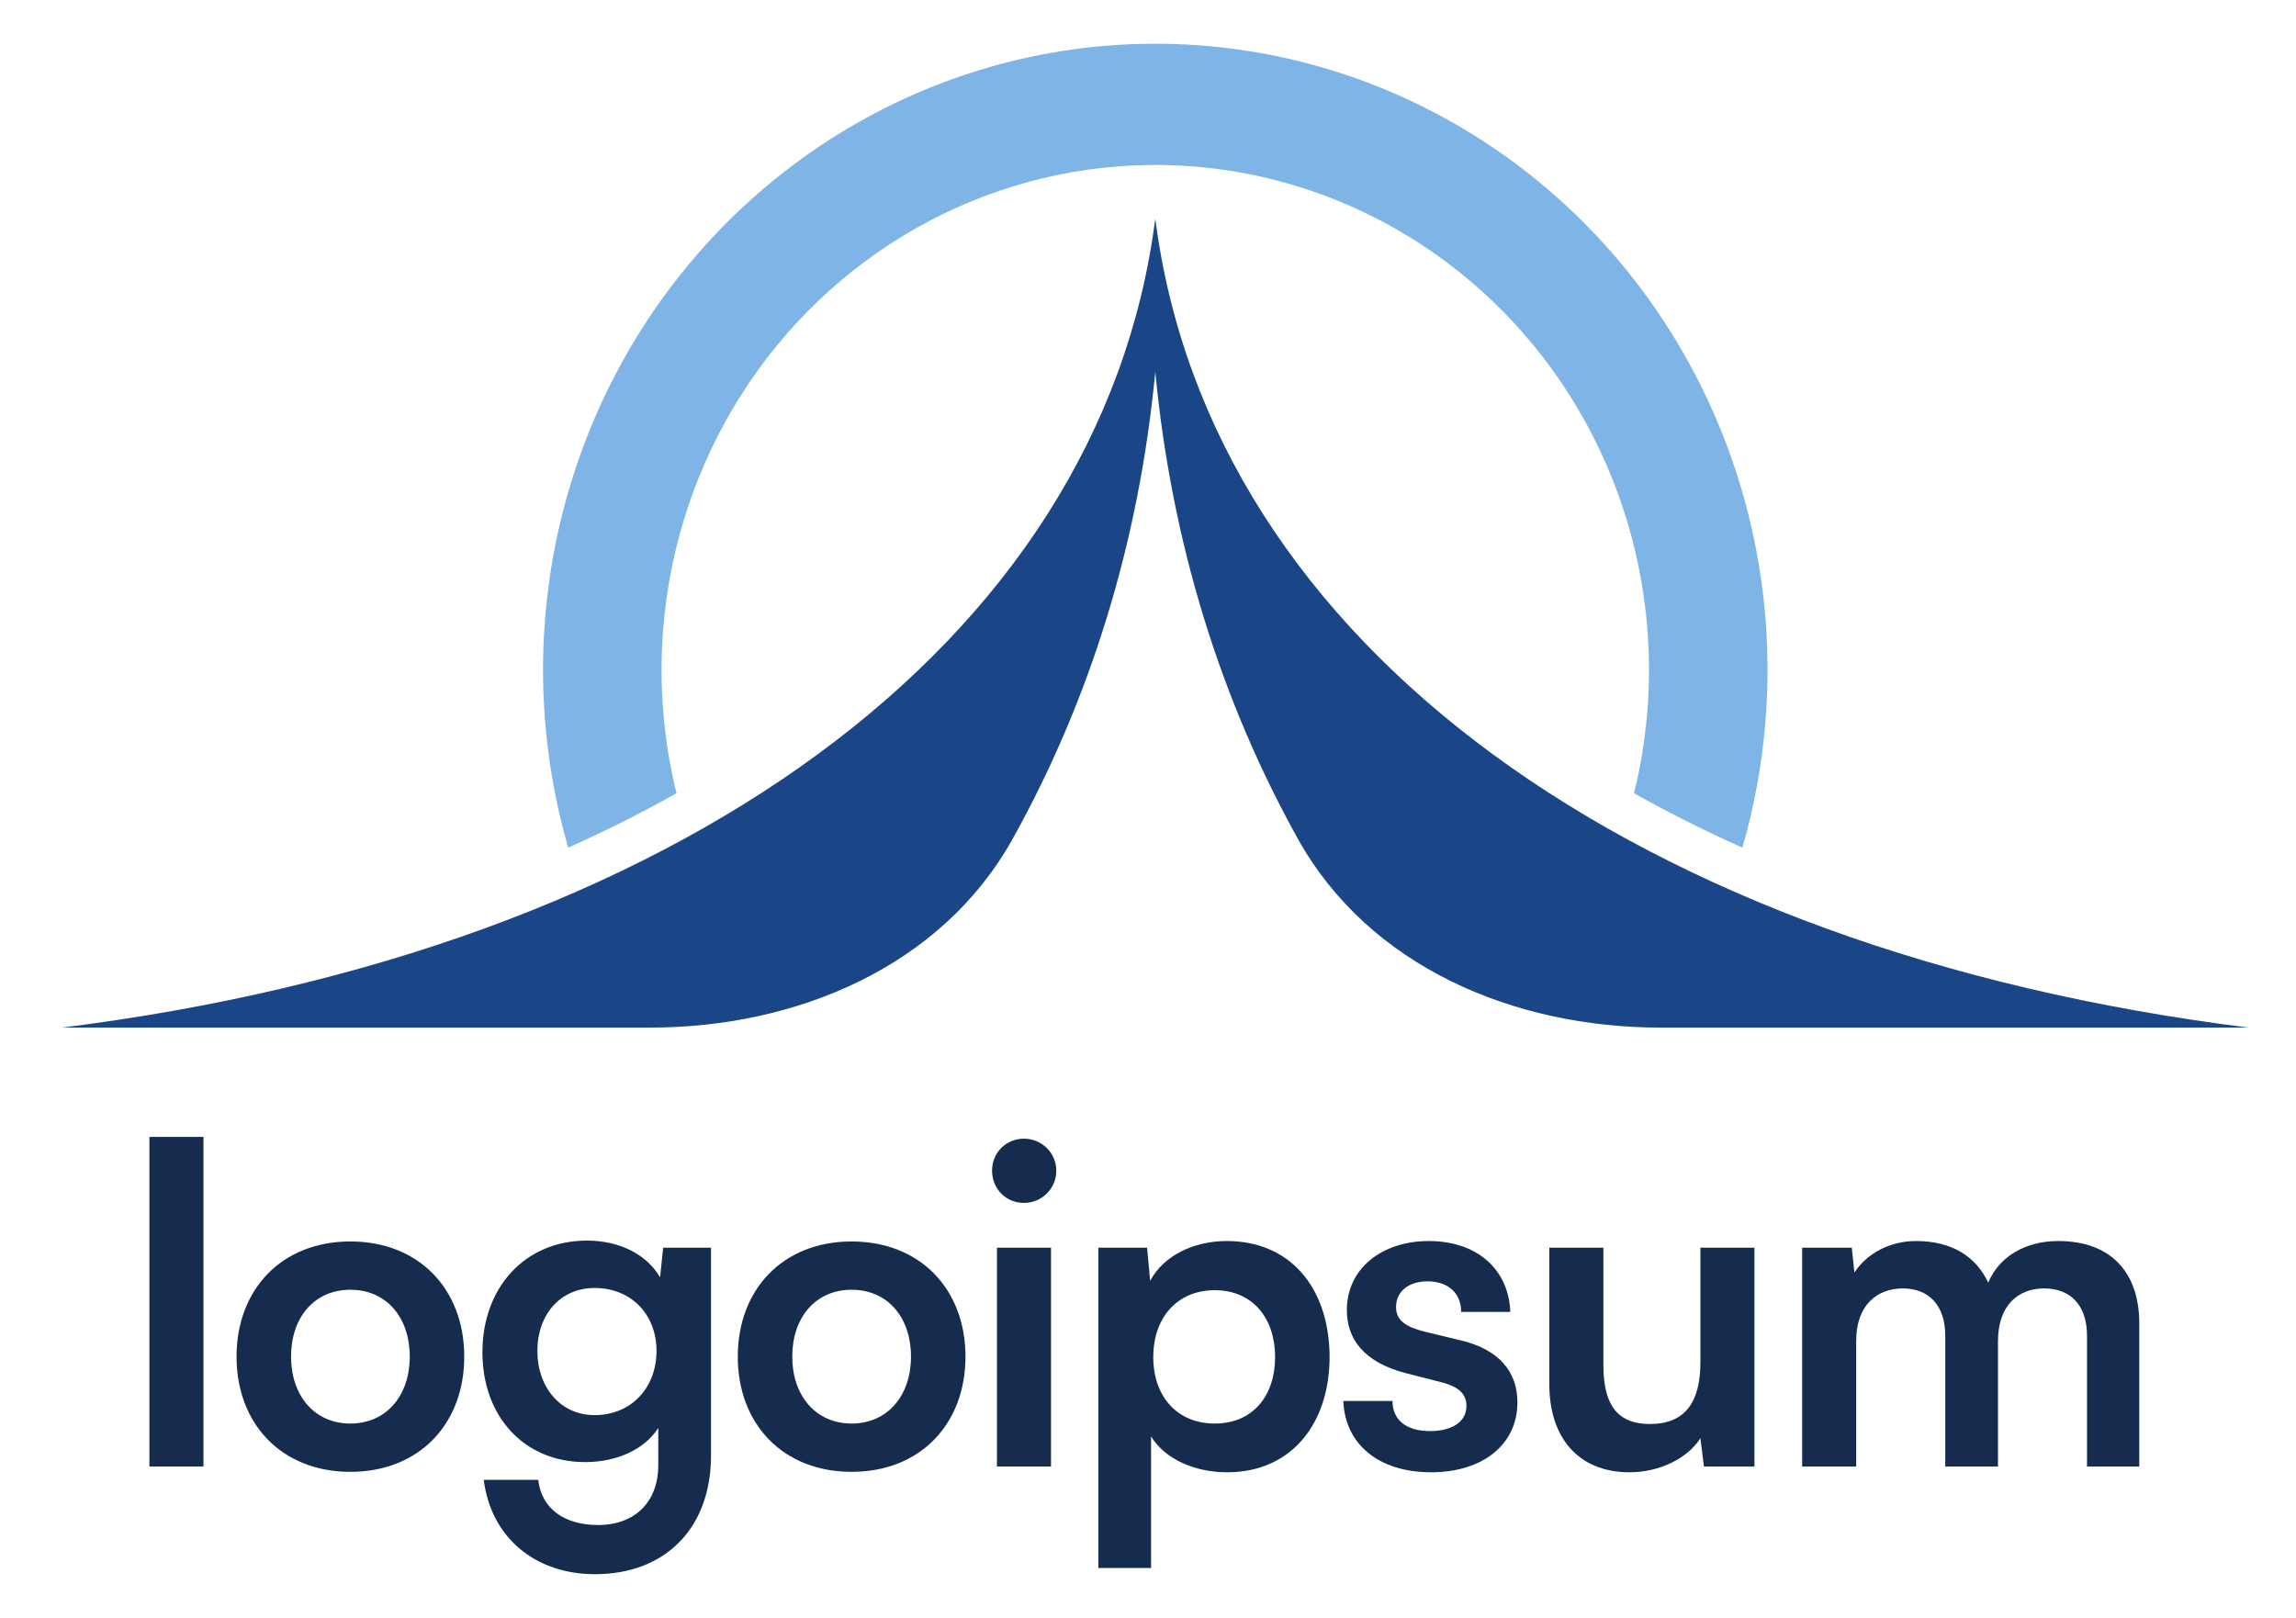
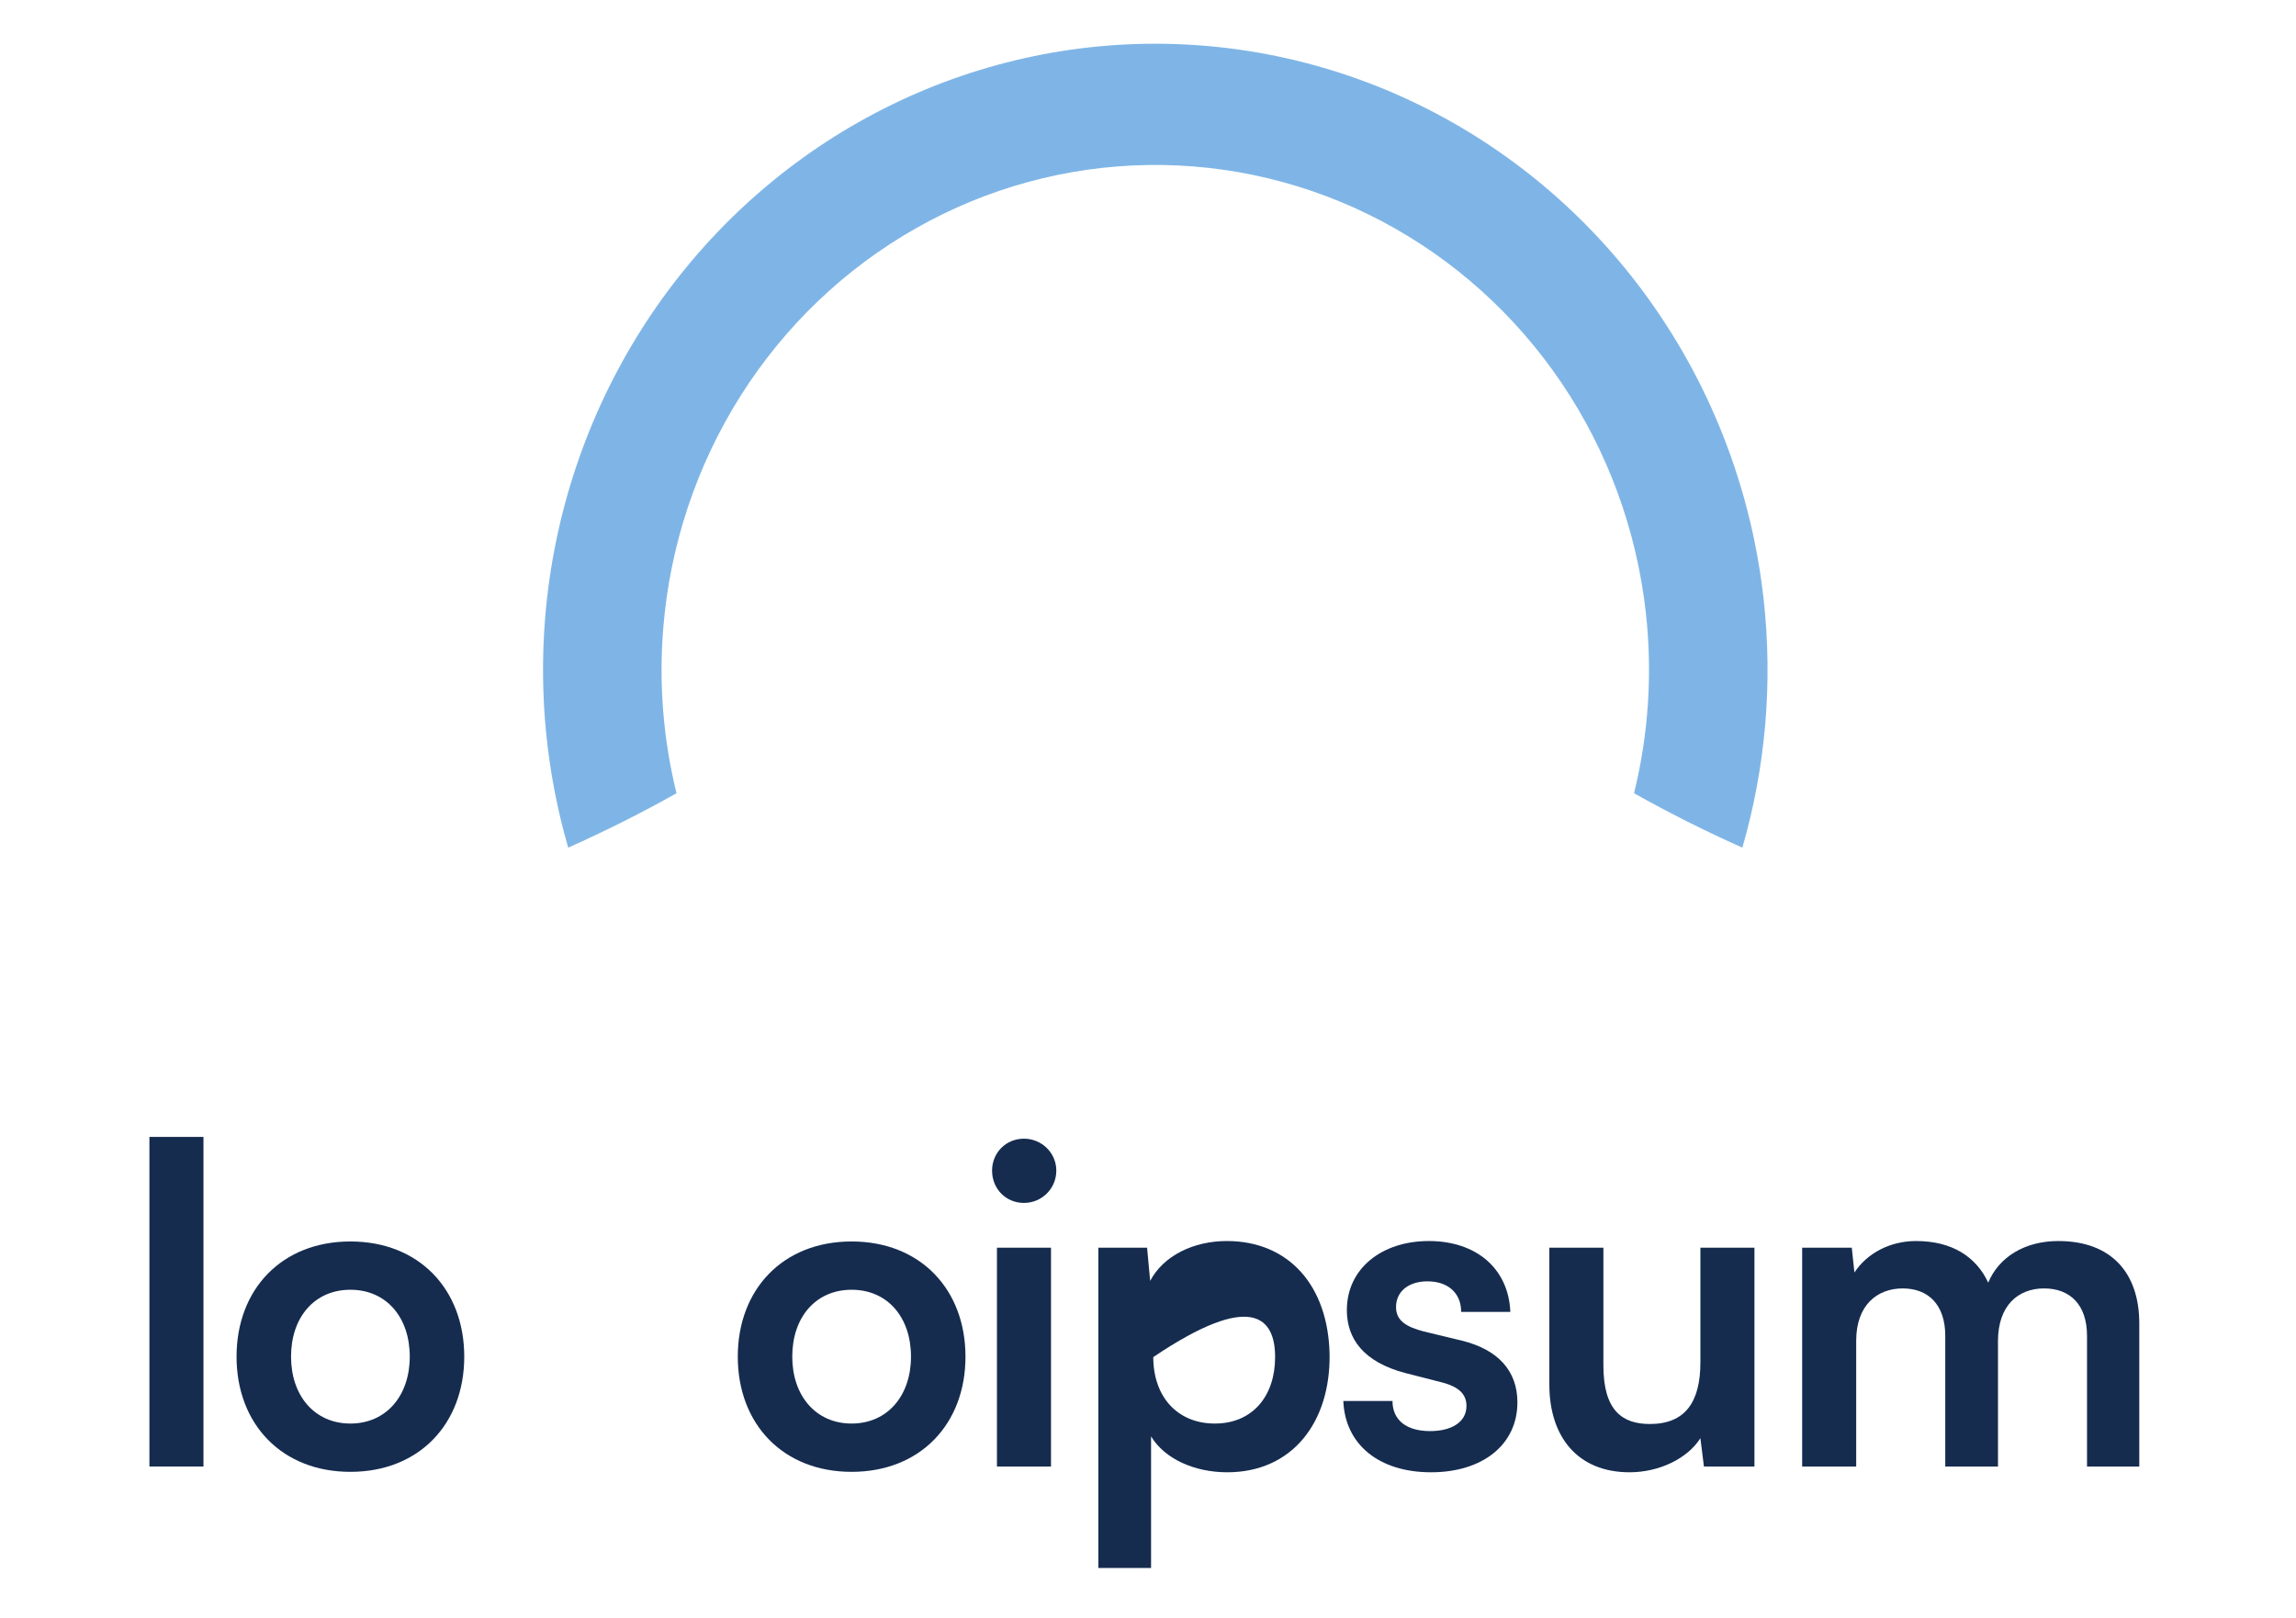
<svg xmlns="http://www.w3.org/2000/svg" width="105" height="74" viewBox="0 0 105 74" fill="none">
  <path d="M9.305 67.076V52H6.833V67.076H9.305Z" fill="#152C4F" />
  <path d="M10.818 62.051C10.818 65.131 12.884 67.319 16.024 67.319C19.165 67.319 21.231 65.131 21.231 62.051C21.231 58.971 19.165 56.782 16.024 56.782C12.884 56.782 10.818 58.971 10.818 62.051ZM13.31 62.051C13.31 60.247 14.383 58.991 16.024 58.991C17.666 58.991 18.739 60.247 18.739 62.051C18.739 63.834 17.666 65.11 16.024 65.11C14.383 65.11 13.31 63.834 13.31 62.051Z" fill="#152C4F" />
-   <path d="M22.062 61.848C22.062 64.766 23.947 66.874 26.763 66.874C28.221 66.874 29.477 66.286 30.105 65.313V67.015C30.105 68.657 29.072 69.751 27.35 69.751C25.81 69.751 24.757 69.001 24.615 67.684H22.123C22.447 70.298 24.453 72 27.208 72C30.45 72 32.516 69.872 32.516 66.57V57.066H30.328L30.186 58.424C29.579 57.37 28.323 56.742 26.844 56.742C23.987 56.742 22.062 58.91 22.062 61.848ZM24.575 61.787C24.575 60.126 25.628 58.91 27.188 58.91C28.89 58.91 30.024 60.146 30.024 61.787C30.024 63.449 28.89 64.725 27.188 64.725C25.648 64.725 24.575 63.469 24.575 61.787Z" fill="#152C4F" />
  <path d="M33.74 62.051C33.74 65.131 35.806 67.319 38.946 67.319C42.087 67.319 44.153 65.131 44.153 62.051C44.153 58.971 42.087 56.782 38.946 56.782C35.806 56.782 33.74 58.971 33.74 62.051ZM36.231 62.051C36.231 60.247 37.305 58.991 38.946 58.991C40.587 58.991 41.661 60.247 41.661 62.051C41.661 63.834 40.587 65.11 38.946 65.11C37.305 65.11 36.231 63.834 36.231 62.051Z" fill="#152C4F" />
  <path d="M46.828 55.019C47.638 55.019 48.307 54.371 48.307 53.54C48.307 52.73 47.638 52.081 46.828 52.081C45.997 52.081 45.369 52.73 45.369 53.54C45.369 54.371 45.997 55.019 46.828 55.019ZM45.592 67.076H48.064V57.066H45.592V67.076Z" fill="#152C4F" />
-   <path d="M50.229 71.716H52.64V65.698C53.268 66.731 54.625 67.339 56.125 67.339C59.083 67.339 60.845 65.07 60.804 61.949C60.744 58.808 58.941 56.762 56.104 56.762C54.585 56.762 53.207 57.43 52.599 58.585L52.458 57.066H50.229V71.716ZM52.741 62.071C52.741 60.267 53.835 59.011 55.557 59.011C57.279 59.011 58.313 60.288 58.313 62.071C58.313 63.854 57.279 65.11 55.557 65.11C53.835 65.11 52.741 63.874 52.741 62.071Z" fill="#152C4F" />
+   <path d="M50.229 71.716H52.64V65.698C53.268 66.731 54.625 67.339 56.125 67.339C59.083 67.339 60.845 65.07 60.804 61.949C60.744 58.808 58.941 56.762 56.104 56.762C54.585 56.762 53.207 57.43 52.599 58.585L52.458 57.066H50.229V71.716ZM52.741 62.071C57.279 59.011 58.313 60.288 58.313 62.071C58.313 63.854 57.279 65.11 55.557 65.11C53.835 65.11 52.741 63.874 52.741 62.071Z" fill="#152C4F" />
  <path d="M61.432 64.077C61.513 66.063 63.053 67.339 65.444 67.339C67.794 67.339 69.394 66.083 69.394 64.138C69.394 62.699 68.503 61.726 66.862 61.321L65.099 60.895C64.35 60.693 63.843 60.429 63.843 59.781C63.843 59.092 64.39 58.606 65.281 58.606C66.213 58.606 66.821 59.133 66.821 60.004H69.07C68.989 58.018 67.51 56.762 65.342 56.762C63.195 56.762 61.594 58.018 61.594 59.923C61.594 61.22 62.344 62.294 64.269 62.8L66.011 63.246C66.659 63.428 67.064 63.732 67.064 64.3C67.064 65.09 66.315 65.455 65.403 65.455C64.309 65.455 63.681 64.948 63.681 64.077H61.432Z" fill="#152C4F" />
  <path d="M74.521 67.339C75.878 67.339 77.175 66.711 77.762 65.779L77.924 67.076H80.234V57.066H77.762V62.314C77.762 64.118 77.074 65.131 75.453 65.131C74.197 65.131 73.326 64.523 73.326 62.456V57.066H70.854V63.327C70.854 65.718 72.15 67.339 74.521 67.339Z" fill="#152C4F" />
  <path d="M84.887 67.076V61.321C84.887 59.7 85.84 58.93 87.015 58.93C88.19 58.93 88.96 59.68 88.96 61.098V67.076H91.371V61.341C91.371 59.7 92.302 58.93 93.478 58.93C94.673 58.93 95.443 59.68 95.443 61.098V67.076H97.833V60.531C97.833 58.221 96.557 56.762 94.126 56.762C92.606 56.762 91.411 57.491 90.925 58.666C90.378 57.491 89.284 56.762 87.623 56.762C86.447 56.762 85.394 57.309 84.806 58.2L84.685 57.066H82.416V67.076H84.887Z" fill="#152C4F" />
-   <path d="M46.32 38.352C43.064 44.212 36.434 47 29.73 47H2.833C30.833 43.5 50.333 29.5 52.833 10C55.333 29.5 74.833 43.5 102.833 47H75.936C69.232 47 62.602 44.212 59.346 38.352C55.822 32.01 53.577 24.833 52.833 17C52.09 24.833 49.845 32.01 46.32 38.352Z" fill="#1A4688" />
  <path d="M30.938 36.281C29.368 37.166 27.715 37.996 25.985 38.77C25.003 35.375 24.641 31.814 24.93 28.266C25.311 23.573 26.818 19.048 29.318 15.092C31.818 11.137 35.232 7.873 39.26 5.59C43.287 3.307 47.803 2.075 52.407 2.003C57.011 1.932 61.561 3.022 65.655 5.179C69.748 7.336 73.259 10.492 75.875 14.367C78.491 18.243 80.132 22.719 80.653 27.398C81.079 31.226 80.746 35.093 79.681 38.77C77.951 37.996 76.299 37.166 74.728 36.281C75.39 33.593 75.576 30.796 75.267 28.026C74.847 24.252 73.524 20.643 71.414 17.517C69.304 14.392 66.474 11.847 63.173 10.108C59.872 8.369 56.202 7.489 52.489 7.547C48.777 7.605 45.135 8.598 41.888 10.44C38.64 12.281 35.886 14.912 33.87 18.102C31.855 21.292 30.639 24.941 30.332 28.725C30.125 31.269 30.332 33.822 30.938 36.281Z" fill="#7FB5E6" />
</svg>